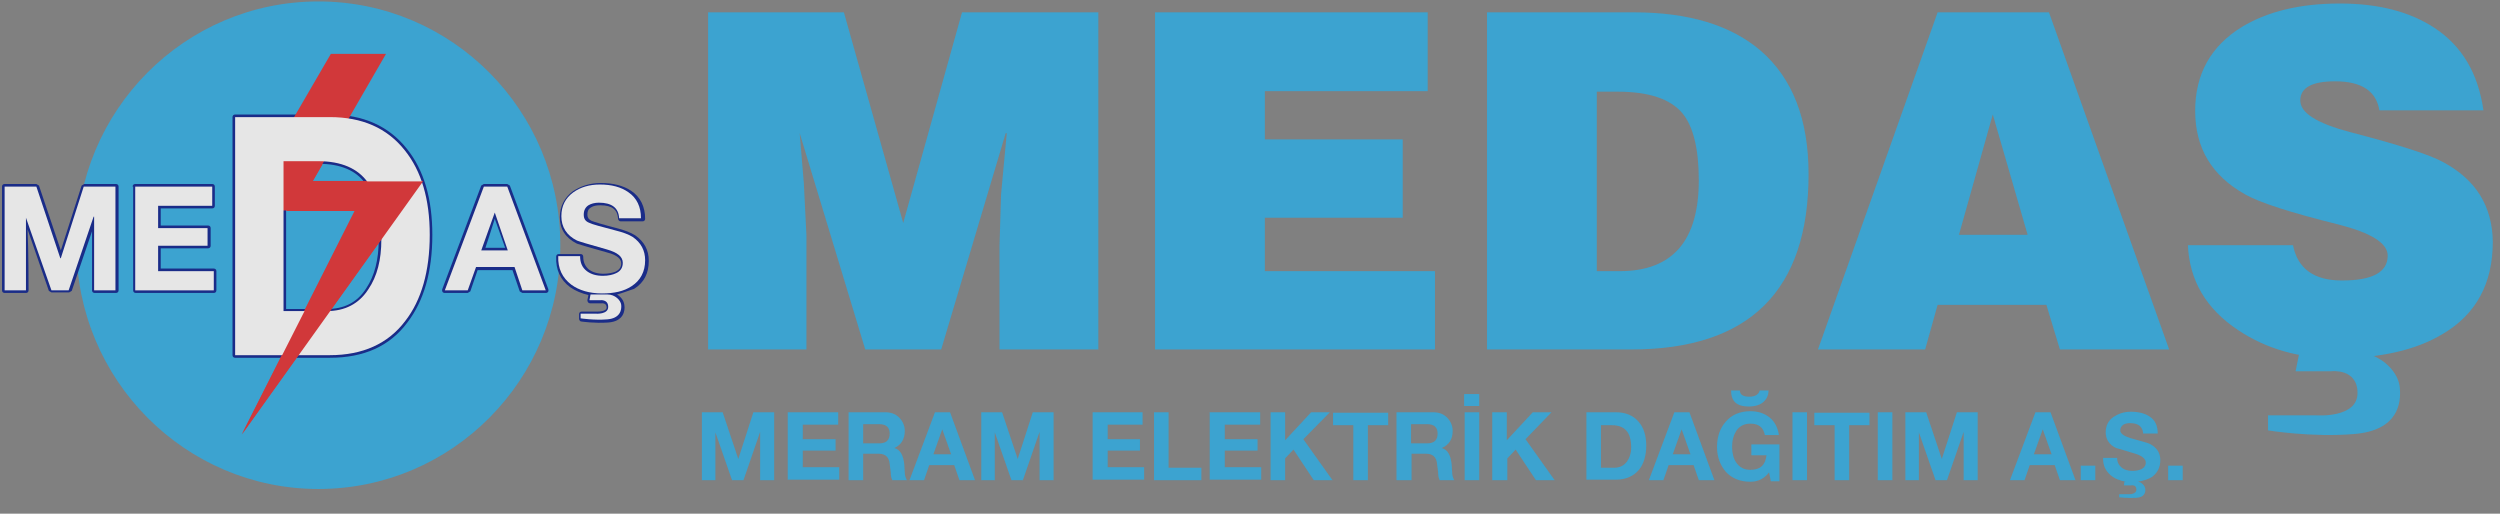
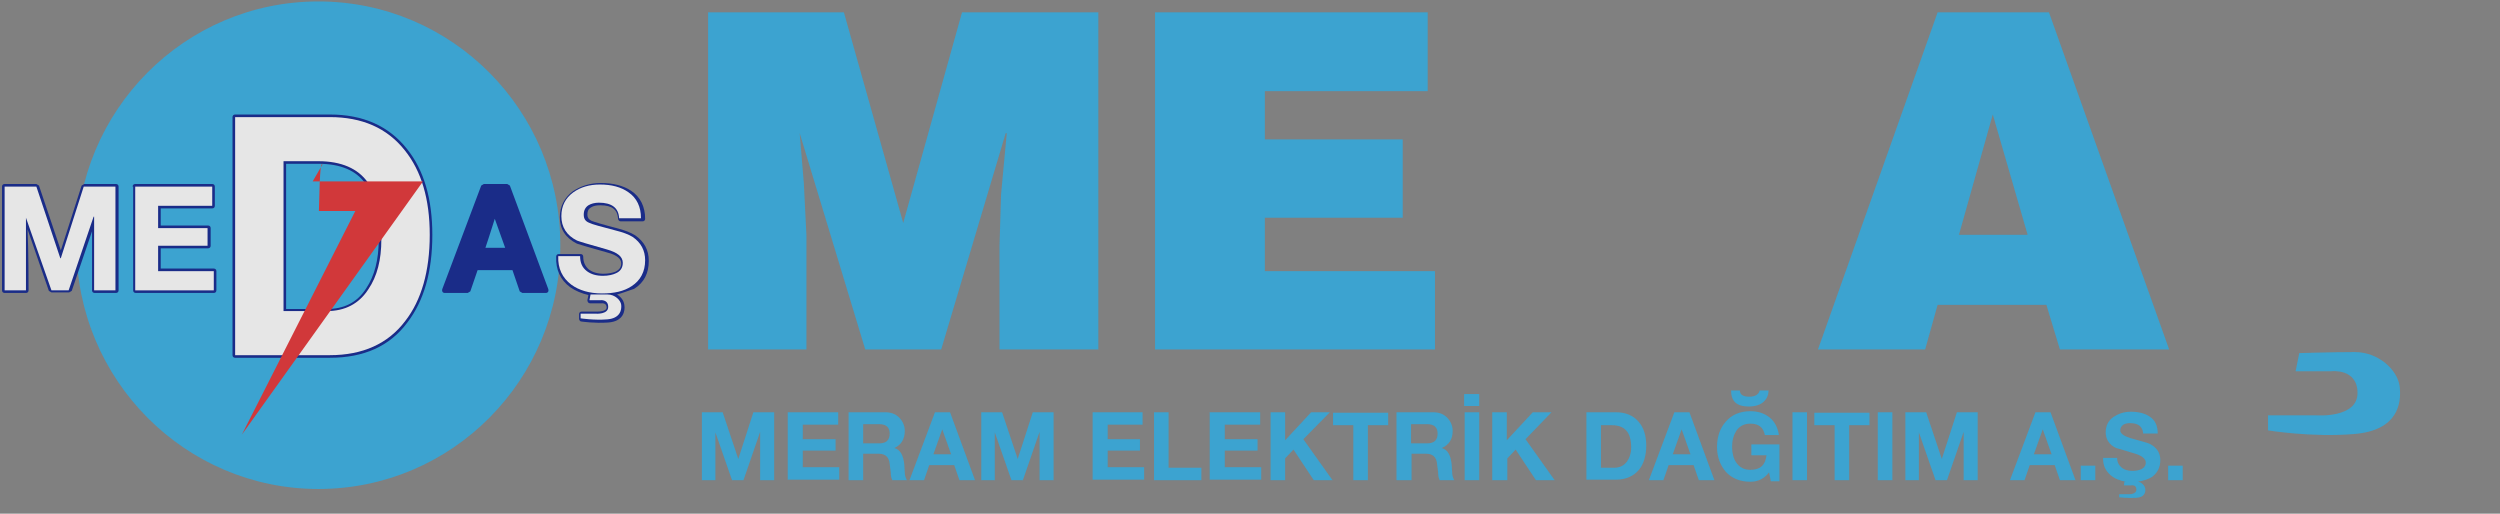
<svg xmlns="http://www.w3.org/2000/svg" width="146" height="30" viewBox="0 0 146 30" fill="none">
  <rect x="0" y="0" width="146" height="30" fill="#808080" stroke="none" />
  <g opacity="0.8">
    <path d="M4.463 14.321C4.463 6.445 10.784 0.084 18.593 0.084C26.403 0.084 32.723 6.445 32.723 14.321C32.723 22.196 26.403 28.557 18.593 28.557C10.814 28.557 4.463 22.196 4.463 14.321Z" fill="#2AABE3" />
    <path fill-rule="evenodd" clip-rule="evenodd" d="M16.709 18.047H19.079C20.113 18.047 20.872 17.653 21.389 16.835C21.875 16.108 22.118 15.169 22.118 13.988C22.118 12.503 21.845 11.443 21.358 10.746C20.812 9.959 19.9 9.565 18.593 9.565H16.709V18.047M13.579 6.839C13.579 6.748 13.64 6.688 13.732 6.688H19.262C21.207 6.688 22.696 7.354 23.759 8.687C24.762 9.929 25.248 11.625 25.248 13.715C25.248 15.866 24.762 17.562 23.79 18.834C22.756 20.227 21.237 20.894 19.262 20.894H13.732C13.64 20.894 13.579 20.833 13.579 20.742V6.839ZM28.895 12.776C28.742 13.291 28.348 14.472 28.348 14.472H29.502L28.895 12.776ZM28.104 10.837L28.256 10.746H29.624L29.776 10.837L32.024 16.895C32.055 17.017 31.994 17.108 31.872 17.108H30.505L30.353 17.017L29.928 15.775H27.892L27.466 17.017L27.314 17.108H25.977C25.856 17.108 25.795 17.017 25.825 16.895L28.104 10.837ZM7.745 10.898C7.745 10.807 7.806 10.746 7.897 10.746H12.394C12.486 10.746 12.546 10.807 12.546 10.898V12.019C12.546 12.11 12.486 12.17 12.394 12.17H9.386V13.17H12.151C12.242 13.17 12.303 13.23 12.303 13.321V14.351C12.303 14.442 12.242 14.502 12.151 14.502H9.386V15.684H12.486C12.577 15.684 12.637 15.745 12.637 15.835V16.956C12.637 17.047 12.577 17.108 12.486 17.108H7.928C7.836 17.108 7.776 17.047 7.776 16.956V10.898H7.745ZM1.607 13.382C1.668 14.502 1.668 16.956 1.668 16.956C1.668 17.047 1.607 17.108 1.516 17.108H0.27C0.179 17.108 0.118 17.047 0.118 16.956V10.898C0.118 10.807 0.179 10.746 0.27 10.746H2.124L2.276 10.837L3.552 14.624L4.767 10.837L4.919 10.746H6.773C6.864 10.746 6.925 10.807 6.925 10.898V16.956C6.925 17.047 6.864 17.108 6.773 17.108H5.527C5.436 17.108 5.375 17.047 5.375 16.956V13.503L4.19 16.986L4.038 17.077H3.005L2.853 16.986L1.607 13.382ZM36.035 17.198C36.279 17.35 36.43 17.562 36.461 17.804C36.522 18.168 36.4 18.774 35.519 18.834C34.729 18.895 33.939 18.774 33.939 18.774C33.878 18.774 33.817 18.683 33.817 18.622V18.349C33.817 18.259 33.878 18.198 33.969 18.198H34.85C34.941 18.198 35.428 18.198 35.428 17.956C35.428 17.683 35.154 17.713 35.124 17.713H34.455C34.364 17.713 34.303 17.622 34.303 17.532L34.364 17.229C33.969 17.138 33.604 16.986 33.301 16.774C32.723 16.35 32.45 15.745 32.48 14.987C32.48 14.896 32.541 14.836 32.632 14.836H33.908C33.999 14.836 34.06 14.896 34.06 14.987C34.06 15.32 34.182 15.563 34.395 15.745C34.607 15.896 34.881 15.987 35.245 15.987C35.549 15.987 35.792 15.926 35.944 15.866C36.187 15.745 36.279 15.593 36.279 15.381C36.279 15.139 36.066 14.896 35.458 14.745C34.364 14.442 33.787 14.26 33.696 14.23C33.027 13.897 32.693 13.382 32.693 12.685C32.693 12.049 32.966 11.534 33.453 11.171C33.908 10.868 34.455 10.686 35.093 10.686C35.792 10.686 36.4 10.837 36.856 11.14C37.403 11.504 37.676 12.079 37.676 12.776C37.676 12.867 37.615 12.927 37.524 12.927H36.248C36.187 12.927 36.096 12.867 36.096 12.776C36.066 12.261 35.762 11.988 35.063 11.988C34.82 11.988 34.668 12.019 34.516 12.11C34.364 12.2 34.303 12.322 34.303 12.534C34.303 12.685 34.364 12.806 34.546 12.897C34.698 12.958 35.185 13.109 36.005 13.321C36.491 13.442 36.856 13.594 37.099 13.745C37.615 14.109 37.889 14.593 37.889 15.229C37.889 15.957 37.615 16.502 37.038 16.865C36.673 16.986 36.37 17.108 36.035 17.198Z" fill="#001689" />
    <path fill-rule="evenodd" clip-rule="evenodd" d="M32.602 14.957H33.878C33.878 15.35 34 15.623 34.273 15.835C34.516 16.017 34.82 16.108 35.215 16.108C35.519 16.108 35.792 16.047 35.975 15.956C36.248 15.835 36.37 15.623 36.37 15.35C36.37 14.987 36.066 14.745 35.428 14.563C34.334 14.26 33.757 14.078 33.696 14.048C33.088 13.745 32.784 13.26 32.784 12.624C32.784 12.018 33.027 11.564 33.483 11.231C33.908 10.928 34.425 10.776 35.033 10.776C35.732 10.776 36.279 10.928 36.704 11.231C37.19 11.564 37.433 12.079 37.433 12.745H36.157C36.127 12.139 35.732 11.836 34.972 11.836C34.729 11.836 34.516 11.897 34.364 11.988C34.182 12.109 34.091 12.291 34.091 12.533C34.091 12.776 34.182 12.927 34.425 13.018C34.607 13.109 35.094 13.23 35.884 13.442C36.37 13.563 36.704 13.684 36.947 13.836C37.433 14.169 37.676 14.623 37.676 15.199C37.676 15.865 37.403 16.38 36.886 16.713C36.431 17.016 35.853 17.137 35.154 17.137C34.425 17.137 33.817 16.956 33.362 16.622C32.845 16.229 32.572 15.684 32.602 14.957ZM34.486 17.198L34.425 17.531H35.063C35.063 17.531 35.519 17.471 35.519 17.925C35.519 18.379 34.79 18.319 34.79 18.319H33.908V18.591C33.908 18.591 34.699 18.713 35.458 18.652C36.218 18.591 36.309 18.107 36.279 17.804C36.248 17.531 35.914 17.198 35.489 17.198C35.094 17.198 34.486 17.198 34.486 17.198Z" fill="white" />
-     <path fill-rule="evenodd" clip-rule="evenodd" d="M22.544 3.144H19.323L14.005 12.291H20.72L14.126 25.347L24.701 10.565H18.259L22.544 3.144Z" fill="#E52628" />
    <path fill-rule="evenodd" clip-rule="evenodd" d="M0.27 16.957V10.898H2.124L3.521 15.079H3.552L4.889 10.898H6.742V16.957H5.497V12.655H5.466L4.008 16.957H3.005L1.516 12.716V16.957H0.27Z" fill="white" />
    <path fill-rule="evenodd" clip-rule="evenodd" d="M7.897 16.957V10.898H12.394V12.019H9.234V13.322H12.121V14.352H9.234V15.836H12.485V16.957H7.897Z" fill="white" />
-     <path fill-rule="evenodd" clip-rule="evenodd" d="M25.977 16.957L28.257 10.898H29.624L31.873 16.957H30.505L30.049 15.594H27.801L27.315 16.957H25.977ZM28.895 12.413L28.105 14.624H29.654L28.895 12.413Z" fill="white" />
    <path fill-rule="evenodd" clip-rule="evenodd" d="M13.732 20.742V6.839H19.262C21.146 6.839 22.605 7.475 23.638 8.777C24.61 9.989 25.097 11.625 25.097 13.715C25.097 15.835 24.61 17.532 23.668 18.743C22.666 20.076 21.177 20.742 19.262 20.742H13.732M16.558 9.414V18.168H19.08C20.143 18.168 20.964 17.744 21.511 16.895C22.027 16.138 22.271 15.169 22.271 13.988C22.271 12.503 21.997 11.383 21.481 10.655C20.903 9.838 19.931 9.414 18.594 9.414H16.558Z" fill="white" />
-     <path fill-rule="evenodd" clip-rule="evenodd" d="M18.837 9.595L18.26 10.595H24.702L14.127 25.377L20.751 12.321H16.74V9.625H18.624C18.685 9.565 18.746 9.565 18.837 9.595Z" fill="#E52628" />
+     <path fill-rule="evenodd" clip-rule="evenodd" d="M18.837 9.595L18.26 10.595H24.702L14.127 25.377L20.751 12.321H16.74H18.624C18.685 9.565 18.746 9.565 18.837 9.595Z" fill="#E52628" />
    <path fill-rule="evenodd" clip-rule="evenodd" d="M134.276 20.621L134.063 21.681H136.16C136.16 21.681 137.679 21.5 137.679 22.953C137.679 24.438 135.279 24.256 135.279 24.256H132.453V25.134C132.453 25.134 135.005 25.558 137.497 25.346C140.019 25.134 140.262 23.59 140.14 22.56C140.019 21.621 138.925 20.561 137.527 20.561C136.19 20.561 134.276 20.621 134.276 20.621Z" fill="#2AABE3" />
    <path d="M52.748 13.018L49.284 0.72H41.353V20.409H47.096V13.745L46.944 10.685L46.701 7.777L50.53 20.409H54.966L58.734 7.777H58.795L58.461 11.352L58.37 14.381V20.409H64.143V0.72H56.182L52.748 13.018Z" fill="#2AABE3" />
    <path d="M73.867 12.715H81.919V8.141H73.867V5.324H83.378V0.72H67.455V20.409H83.803V15.835H73.867V12.715Z" fill="#2AABE3" />
    <path d="M113.157 0.72L106.168 20.409H112.428L113.157 17.804H119.508L120.298 20.409H126.679L119.66 0.72H113.157ZM114.403 13.714L116.378 6.687L118.414 13.714H114.403Z" fill="#2AABE3" />
-     <path d="M102.825 2.961C101.093 1.477 98.632 0.72 95.411 0.72H86.842V20.409H95.259C102.157 20.409 105.621 16.986 105.621 10.171C105.621 6.96 104.679 4.567 102.825 2.961ZM94.59 15.835H93.253V5.354H94.469C96.292 5.354 97.538 5.778 98.237 6.596C98.875 7.353 99.209 8.656 99.209 10.534C99.209 14.048 97.69 15.835 94.59 15.835Z" fill="#2AABE3" />
-     <path d="M142.693 9.474C141.872 9.02 140.049 8.444 137.254 7.717C135.309 7.202 134.337 6.596 134.337 5.869C134.337 5.112 135.035 4.749 136.372 4.749C137.922 4.749 138.773 5.324 138.955 6.445H145.033C144.729 4.294 143.787 2.689 142.176 1.629C140.748 0.69 138.925 0.205 136.646 0.205C134.336 0.205 132.453 0.659 130.933 1.568C129.11 2.689 128.198 4.325 128.198 6.475C128.198 8.656 129.171 10.262 131.115 11.352C131.966 11.837 133.759 12.412 136.555 13.109C138.469 13.594 139.441 14.2 139.441 14.926C139.441 15.896 138.56 16.38 136.767 16.38C135.127 16.38 134.185 15.684 133.911 14.321H127.773C127.864 16.38 128.836 18.046 130.72 19.288C132.361 20.379 134.276 20.924 136.433 20.924C139.016 20.924 141.113 20.439 142.662 19.5C144.607 18.349 145.58 16.562 145.58 14.109C145.549 12.049 144.607 10.504 142.693 9.474Z" fill="#2AABE3" />
    <path d="M40.989 28.043V24.075H42.204L43.116 26.801L43.997 24.075H45.212V28.043H44.392V25.226L43.42 28.043H42.751L41.779 25.256V28.043H40.989ZM46.003 28.043V24.075H48.95V24.802H46.884V25.65H48.798V26.317H46.884V27.286H49.011V28.013H46.003V28.043ZM49.558 28.043V24.075H51.685C52.019 24.075 52.293 24.166 52.505 24.378C52.718 24.59 52.84 24.863 52.84 25.165C52.84 25.65 52.627 25.983 52.232 26.165C52.566 26.256 52.748 26.559 52.809 27.104L52.84 27.589C52.84 27.77 52.9 27.922 52.961 28.043H52.11C52.05 27.922 52.019 27.77 52.019 27.589L51.958 27.104C51.928 26.71 51.715 26.498 51.32 26.498H50.409V28.043H49.558V28.043ZM50.409 24.772V25.892H51.351C51.746 25.892 51.958 25.711 51.958 25.317C51.958 24.953 51.746 24.772 51.351 24.772H50.409ZM53.113 28.043L54.602 24.075H55.483L56.942 28.043H56.03L55.726 27.165H54.268L53.964 28.043H53.113ZM55.028 25.075L54.511 26.529H55.544L55.028 25.075ZM57.306 28.043V24.075H58.522L59.434 26.801L60.315 24.075H61.53V28.043H60.71V25.226L59.737 28.043H59.069L58.096 25.256V28.043H57.306ZM63.809 28.043V24.075H66.726V24.802H64.691V25.65H66.575V26.317H64.691V27.286H66.818V28.013H63.809V28.043ZM67.395 28.043V24.075H68.246V27.316H70.16V28.043H67.395V28.043ZM70.646 28.043V24.075H73.594V24.802H71.528V25.65H73.442V26.317H71.528V27.286H73.655V28.013H70.646V28.043ZM74.202 28.043V24.075H75.052V25.711L76.572 24.075H77.666L76.116 25.65L77.818 28.043H76.724L75.539 26.256L75.052 26.771V28.043H74.202V28.043ZM79.033 28.043V24.832H77.848V24.105H81.069V24.832H79.884V28.043H79.033ZM81.555 28.043V24.075H83.682C84.016 24.075 84.29 24.166 84.503 24.378C84.715 24.59 84.837 24.863 84.837 25.165C84.837 25.65 84.624 25.983 84.199 26.165C84.533 26.256 84.715 26.559 84.776 27.104L84.807 27.589C84.807 27.77 84.867 27.922 84.928 28.043H84.077C84.016 27.922 83.986 27.77 83.986 27.589L83.925 27.104C83.895 26.71 83.682 26.498 83.287 26.498H82.436V28.043H81.555V28.043ZM82.406 24.772V25.892H83.348C83.743 25.892 83.956 25.711 83.956 25.317C83.956 24.953 83.743 24.772 83.348 24.772H82.406ZM86.387 28.043H85.536V24.075H86.387V28.043ZM85.505 23.015H86.387V23.712H85.505V23.015ZM87.146 28.043V24.075H87.997V25.711L89.516 24.075H90.61L89.091 25.65L90.793 28.043H89.699L88.514 26.256L88.028 26.771V28.043H87.146V28.043ZM92.646 28.043V24.075H94.348C94.925 24.075 95.381 24.257 95.685 24.62C95.989 24.953 96.141 25.438 96.141 26.014C96.141 26.619 95.989 27.104 95.715 27.437C95.412 27.801 94.956 28.013 94.378 28.013H92.646V28.043ZM93.497 24.832V27.316H94.257C94.591 27.316 94.834 27.195 95.016 26.953C95.168 26.741 95.26 26.468 95.26 26.135C95.26 25.711 95.168 25.378 95.016 25.196C94.834 24.953 94.53 24.832 94.135 24.832H93.497ZM96.293 28.043L97.782 24.075H98.663L100.122 28.043H99.21L98.906 27.165H97.448L97.144 28.043H96.293ZM98.207 25.075L97.691 26.529H98.724L98.207 25.075ZM103.403 28.043L103.312 27.589C103.039 27.952 102.674 28.134 102.218 28.134C101.641 28.134 101.155 27.952 100.79 27.558C100.456 27.165 100.273 26.68 100.273 26.104C100.273 25.499 100.456 24.984 100.79 24.62C101.124 24.226 101.61 24.014 102.218 24.014C102.674 24.014 103.039 24.136 103.343 24.378C103.646 24.62 103.829 24.984 103.889 25.408H103.069C102.978 24.953 102.704 24.741 102.218 24.741C101.854 24.741 101.58 24.893 101.398 25.165C101.246 25.408 101.155 25.711 101.155 26.104C101.155 26.468 101.246 26.801 101.398 27.013C101.58 27.286 101.854 27.437 102.218 27.437C102.796 27.437 103.099 27.165 103.16 26.589H102.279V25.953H103.92V28.104H103.403V28.043ZM101.094 22.803H101.61C101.61 23.045 101.793 23.166 102.157 23.166C102.492 23.166 102.704 23.045 102.765 22.803H103.282C103.282 23.106 103.16 23.348 102.917 23.53C102.704 23.681 102.431 23.742 102.127 23.742C101.428 23.742 101.094 23.439 101.094 22.803ZM105.53 28.043H104.68V24.075H105.53V28.043ZM107.141 28.043V24.832H105.956V24.105H109.177V24.832H107.992V28.043H107.141ZM110.514 28.043H109.663V24.075H110.514V28.043ZM111.273 28.043V24.075H112.489L113.401 26.801L114.282 24.075H115.497V28.043H114.677V25.226L113.704 28.043H113.036L112.064 25.256V28.043H111.273ZM117.381 28.043L118.87 24.075H119.751L121.21 28.043H120.298L119.994 27.165H118.536L118.232 28.043H117.381ZM119.296 25.075L118.779 26.529H119.812L119.296 25.075ZM122.365 28.043H121.514V27.195H122.365V28.043ZM124.157 28.134C123.793 28.073 123.489 27.952 123.246 27.74C122.972 27.498 122.82 27.195 122.82 26.801V26.741H123.641C123.641 26.983 123.732 27.165 123.914 27.316C124.066 27.437 124.279 27.498 124.522 27.498C124.735 27.498 124.887 27.468 125.039 27.407C125.221 27.316 125.312 27.195 125.312 27.013C125.312 26.801 125.099 26.619 124.704 26.498C124.006 26.286 123.611 26.165 123.58 26.165C123.185 25.983 122.972 25.65 122.972 25.256C122.972 24.863 123.124 24.56 123.428 24.348C123.702 24.166 124.036 24.045 124.431 24.045C124.887 24.045 125.251 24.136 125.525 24.317C125.859 24.529 126.011 24.863 126.011 25.317H125.16C125.13 24.923 124.887 24.711 124.401 24.711C124.249 24.711 124.097 24.741 124.006 24.802C123.884 24.893 123.823 24.984 123.823 25.135C123.823 25.317 124.036 25.468 124.431 25.59C125.069 25.771 125.434 25.862 125.555 25.923C125.95 26.135 126.163 26.438 126.163 26.862C126.163 27.286 126.011 27.589 125.707 27.831C125.495 27.983 125.191 28.073 124.856 28.134C125.069 28.164 125.251 28.346 125.282 28.528C125.312 28.74 125.251 29.043 124.765 29.073C124.279 29.103 123.762 29.043 123.762 29.043V28.861H124.309C124.309 28.861 124.765 28.891 124.765 28.588C124.765 28.285 124.461 28.346 124.461 28.346H124.036L124.066 28.134H124.157ZM127.47 28.043H126.619V27.195H127.47V28.043Z" fill="#2AABE3" />
  </g>
</svg>